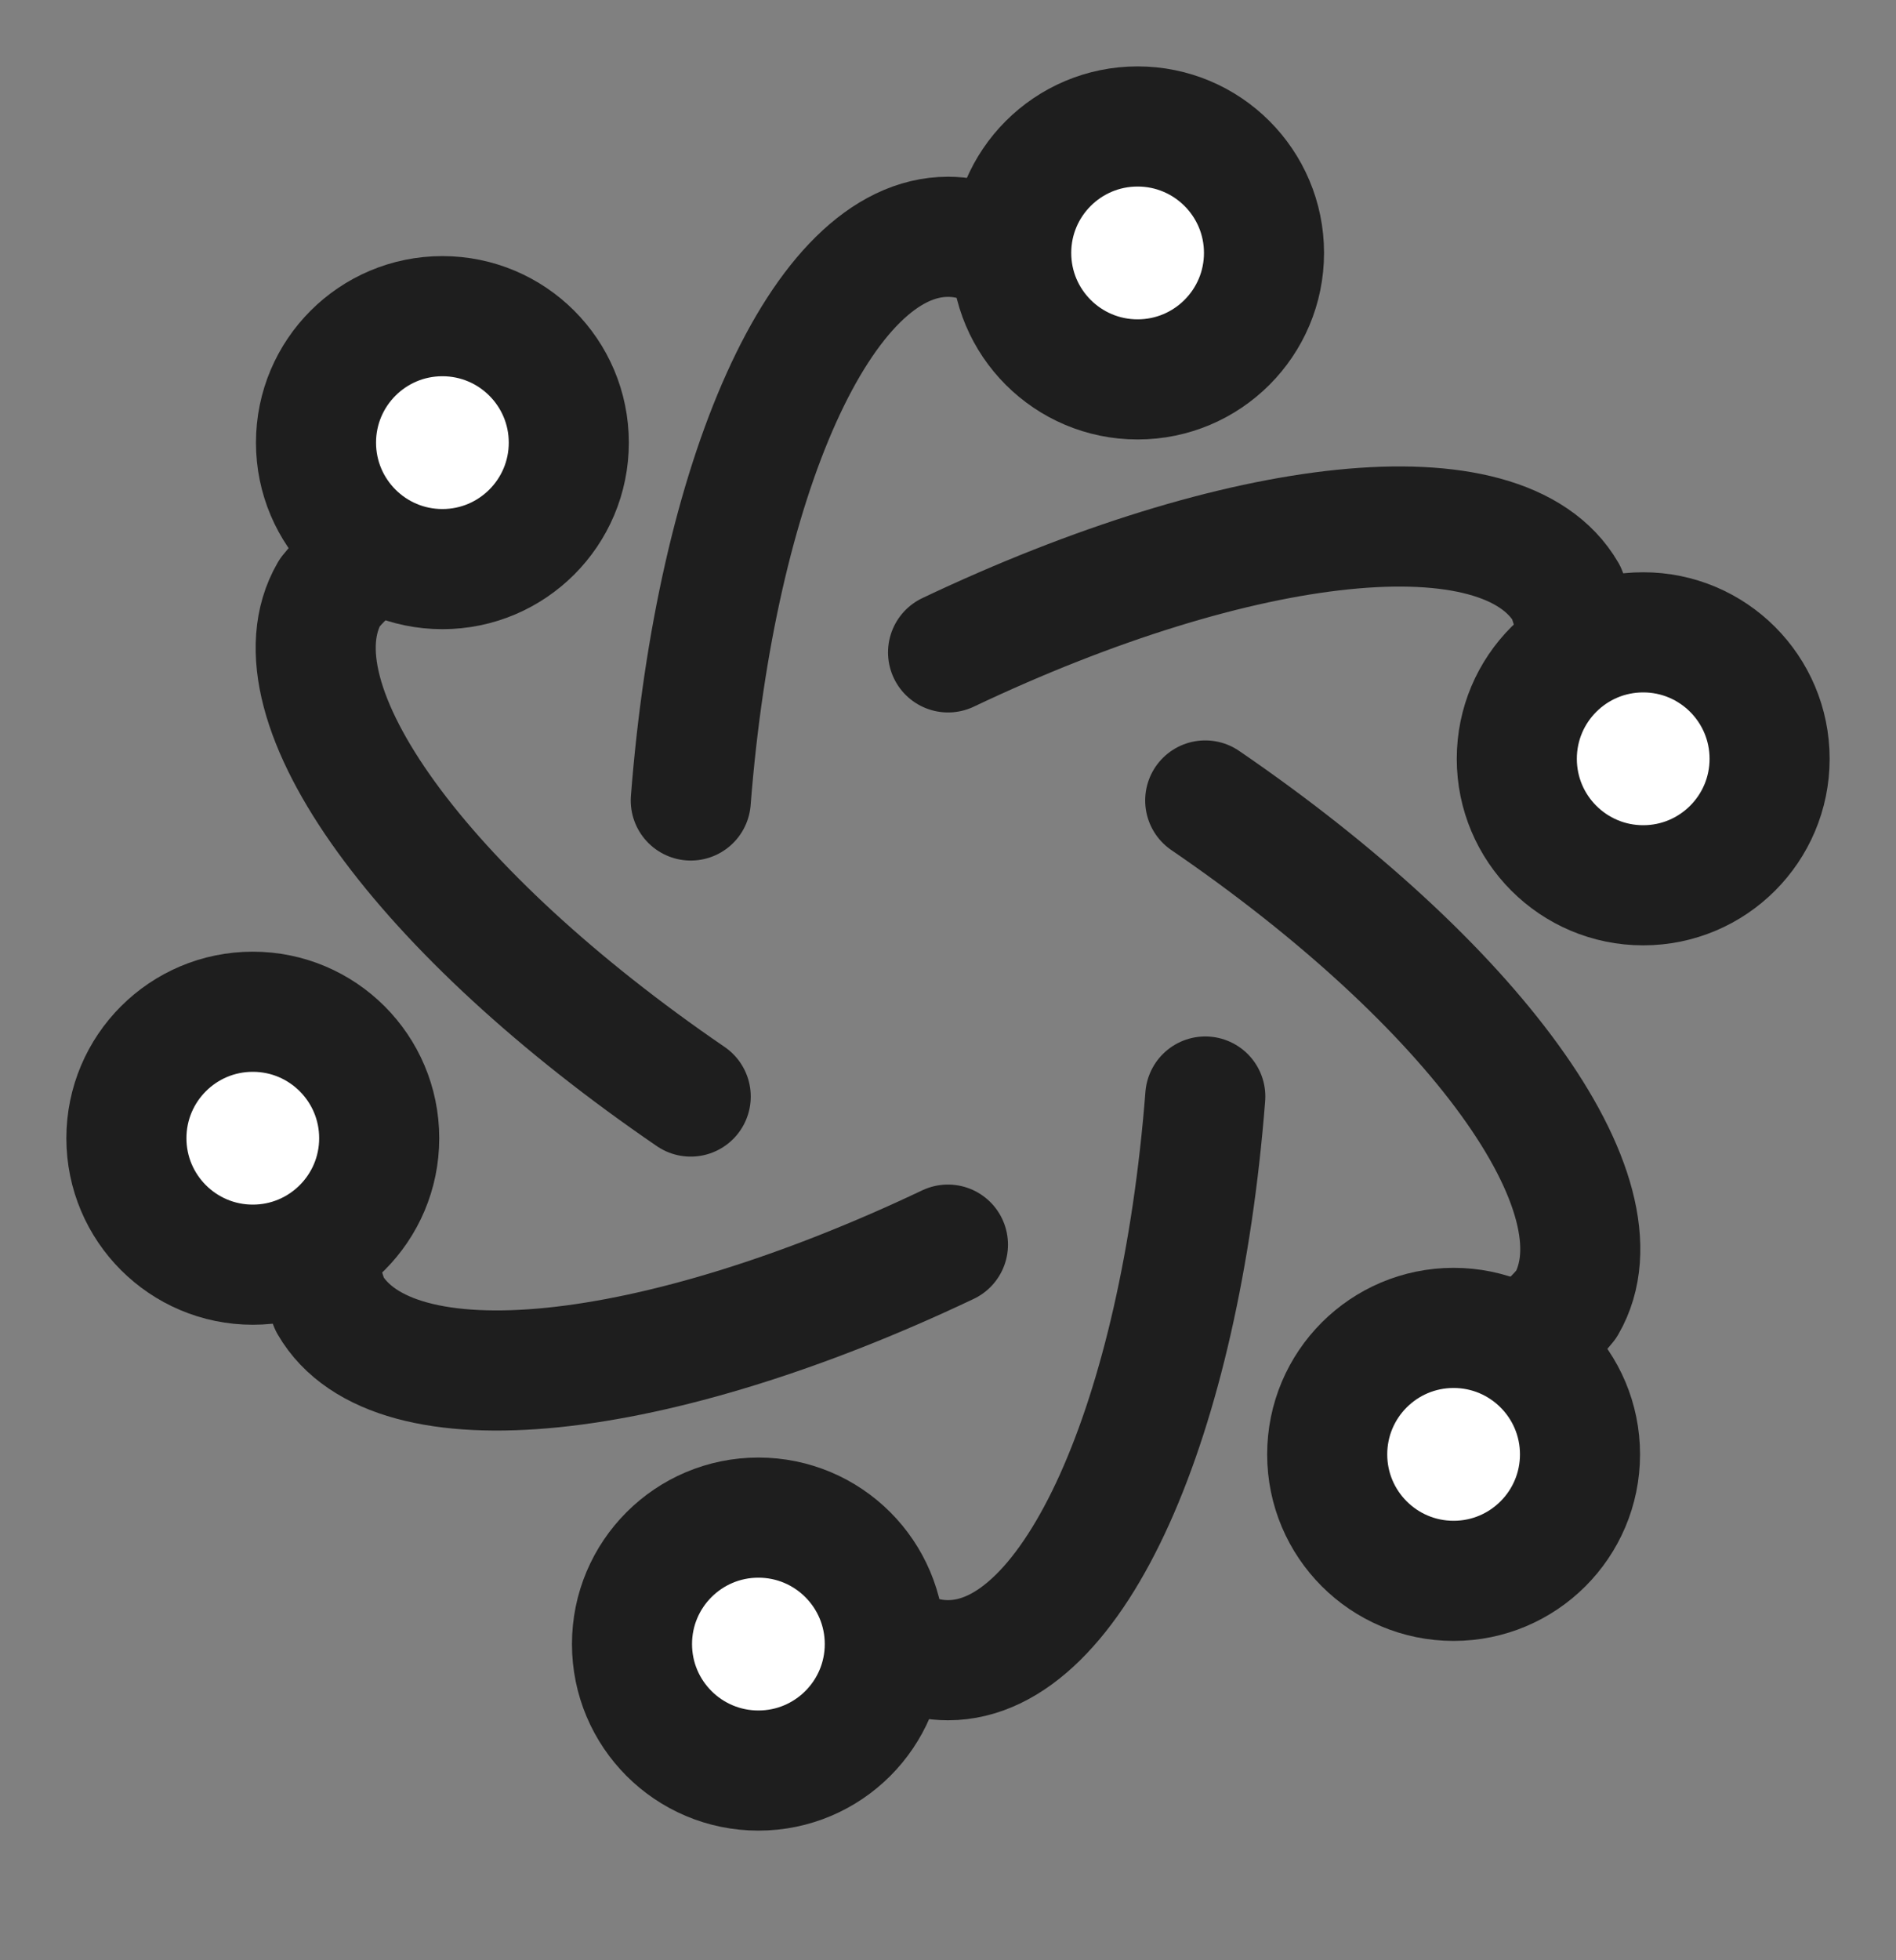
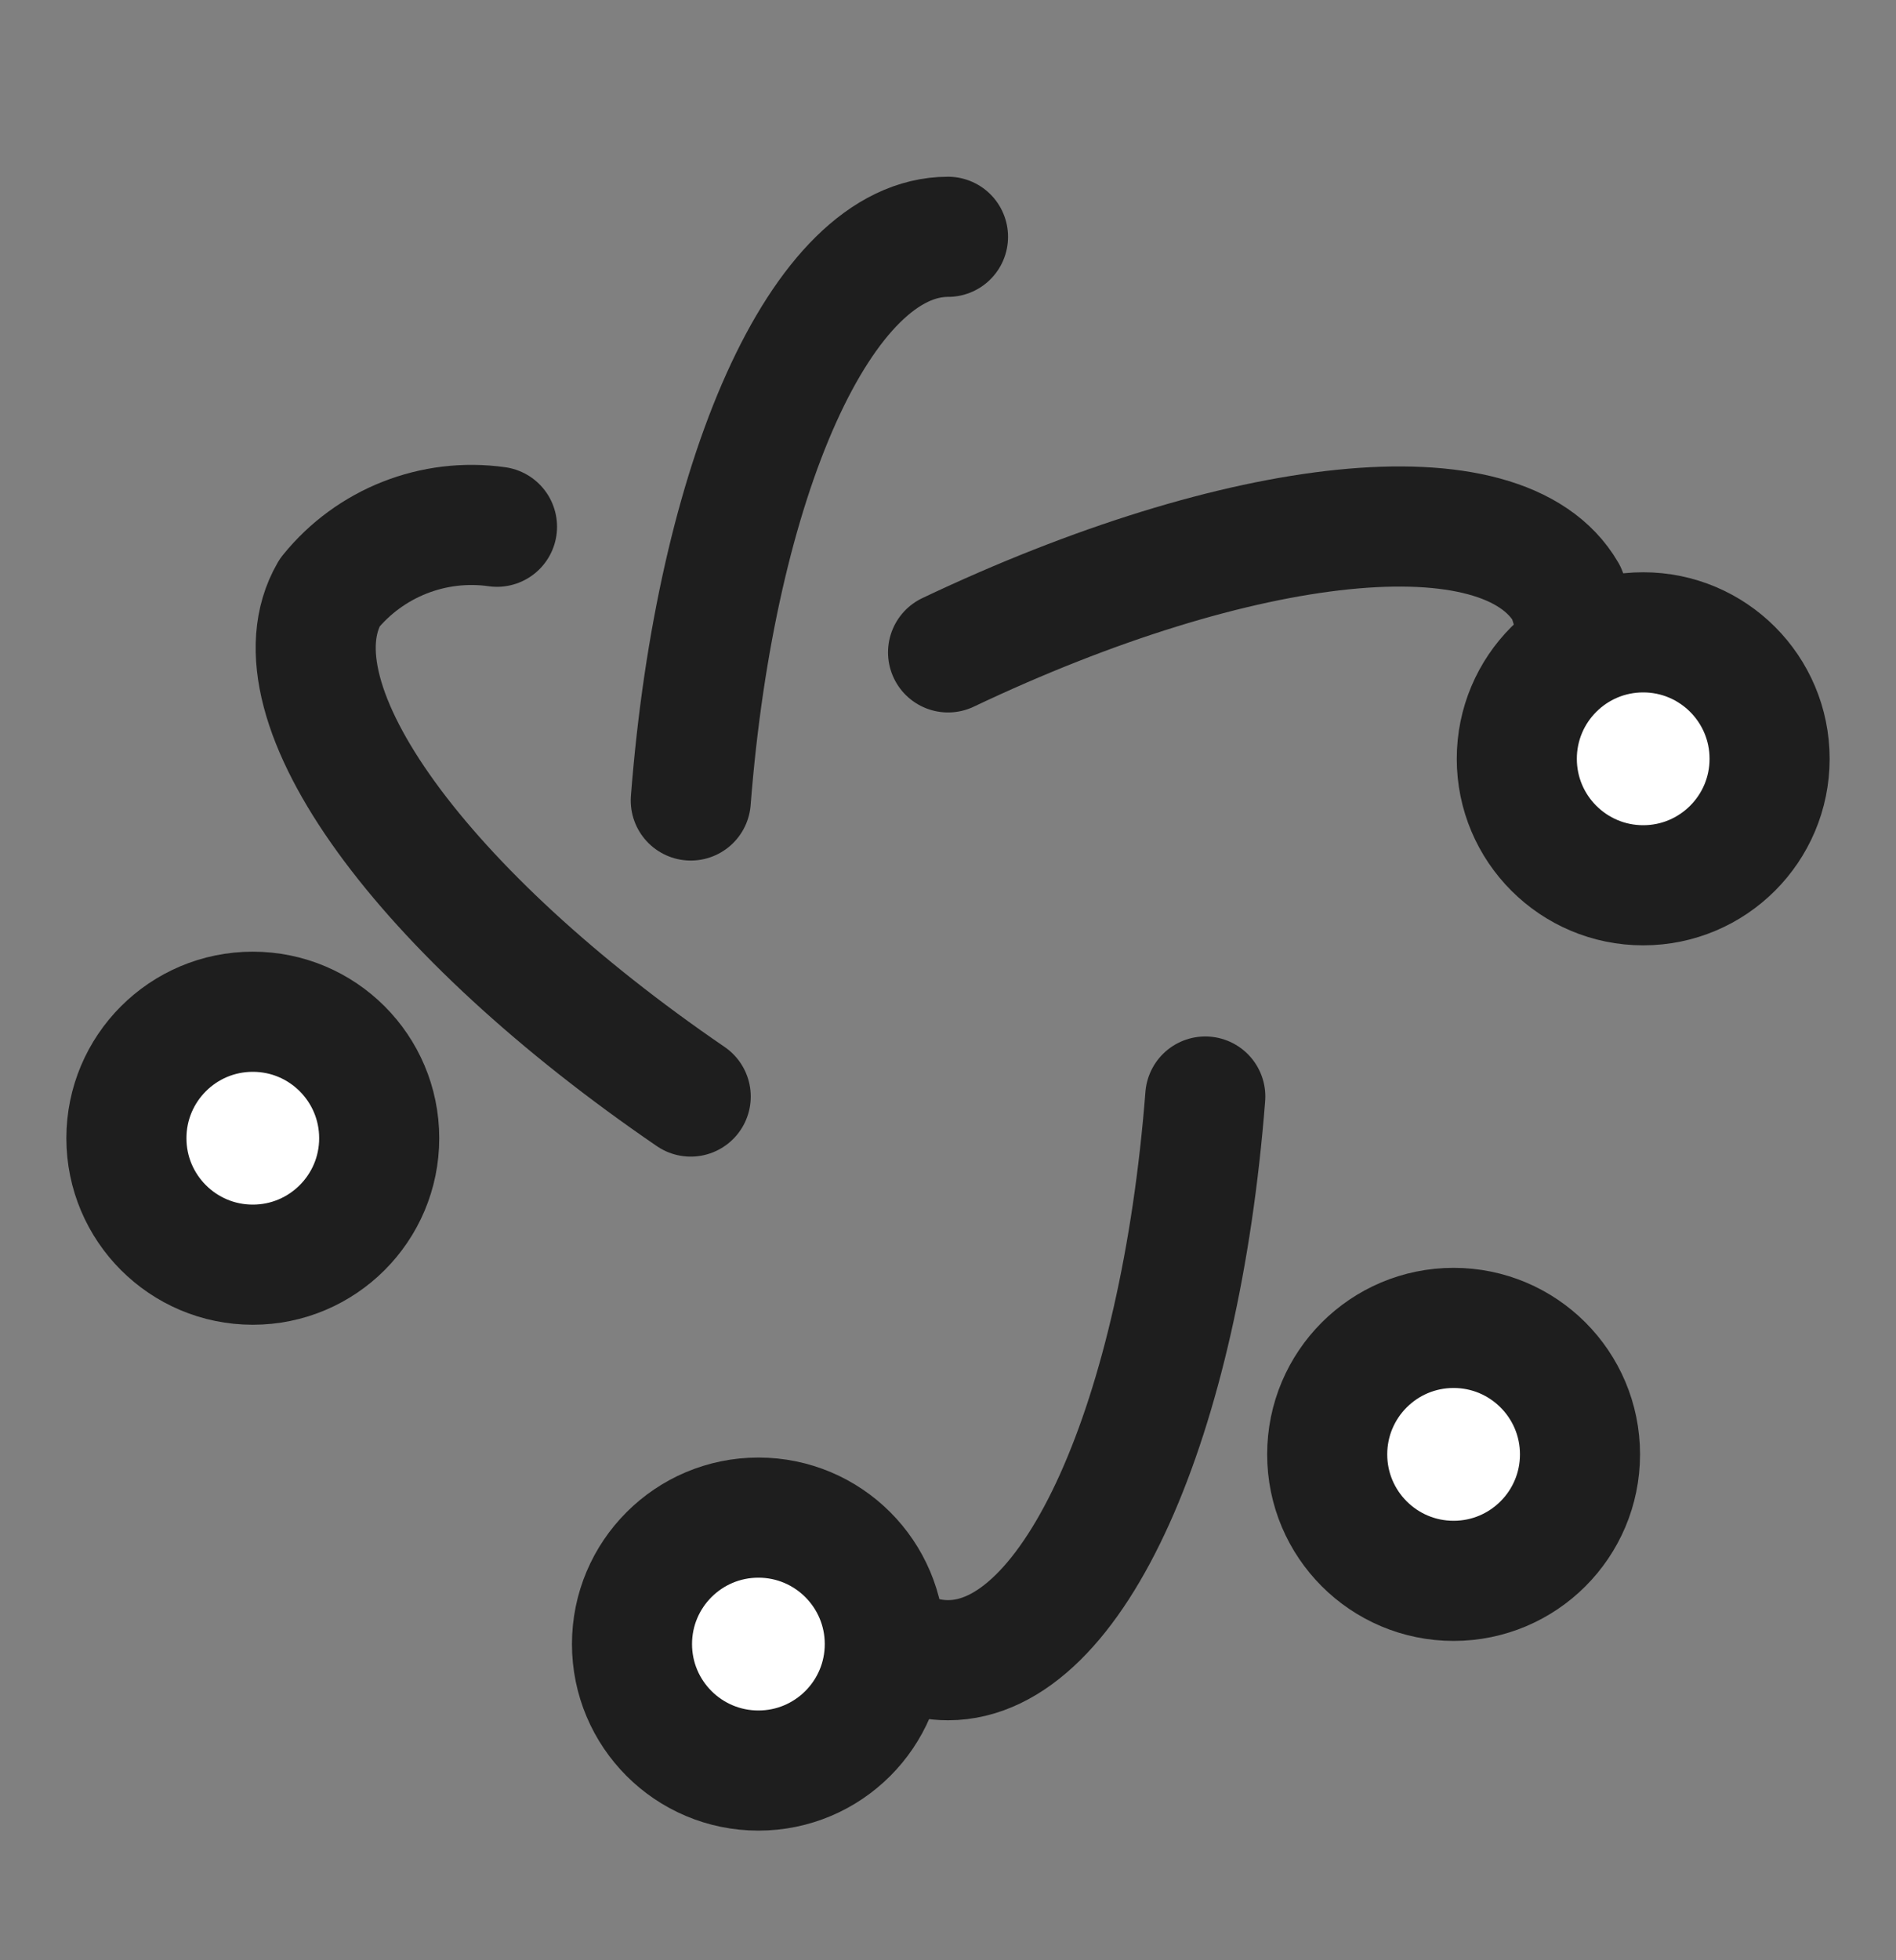
<svg xmlns="http://www.w3.org/2000/svg" width="30" height="31" viewBox="0 0 30 31" fill="none">
  <rect x="0" y="0" width="30" height="31" fill="#808080" stroke="none" />
-   <path d="M5.634 17.821C5.008 18.617 4.849 19.684 5.216 20.627C6.217 22.354 10.375 21.878 14.999 19.683" stroke="#1E1E1E" stroke-width="1.9" stroke-linecap="round" stroke-linejoin="round" />
  <path d="M24.366 12.179C24.991 11.383 25.15 10.316 24.784 9.373C23.783 7.646 19.625 8.122 15.001 10.317" stroke="#1E1E1E" stroke-width="1.9" stroke-linecap="round" stroke-linejoin="round" />
  <path d="M19.071 17.341C18.673 22.433 17.001 26.255 15.001 26.255C14.179 26.255 13.415 25.602 12.77 24.49" stroke="#1E1E1E" stroke-width="1.9" stroke-linecap="round" stroke-linejoin="round" />
  <path d="M7.864 8.33C6.86 8.188 5.854 8.584 5.216 9.373C4.215 11.1 6.703 14.452 10.929 17.341" stroke="#1E1E1E" stroke-width="1.9" stroke-linecap="round" stroke-linejoin="round" />
-   <path d="M22.135 21.67C23.14 21.812 24.146 21.416 24.784 20.627C25.784 18.9 23.297 15.548 19.07 12.659" stroke="#1E1E1E" stroke-width="1.9" stroke-linecap="round" stroke-linejoin="round" />
-   <path d="M10.93 12.659C11.327 7.567 12.999 3.745 15 3.745C15.822 3.745 16.586 4.398 17.231 5.51" stroke="#1E1E1E" stroke-width="1.9" stroke-linecap="round" stroke-linejoin="round" />
+   <path d="M10.93 12.659C11.327 7.567 12.999 3.745 15 3.745" stroke="#1E1E1E" stroke-width="1.9" stroke-linecap="round" stroke-linejoin="round" />
  <circle cx="4" cy="18" r="2" fill="white" stroke="#1E1E1E" stroke-width="1.9" stroke-linecap="round" />
-   <circle cx="7" cy="7" r="2" fill="white" stroke="#1E1E1E" stroke-width="1.9" stroke-linecap="round" />
-   <circle cx="18" cy="4" r="2" fill="white" stroke="#1E1E1E" stroke-width="1.9" stroke-linecap="round" />
  <circle cx="26" cy="12" r="2" fill="white" stroke="#1E1E1E" stroke-width="1.9" stroke-linecap="round" />
  <circle cx="23" cy="23" r="2" fill="white" stroke="#1E1E1E" stroke-width="1.9" stroke-linecap="round" />
  <circle cx="12" cy="26" r="2" fill="white" stroke="#1E1E1E" stroke-width="1.9" stroke-linecap="round" />
</svg>